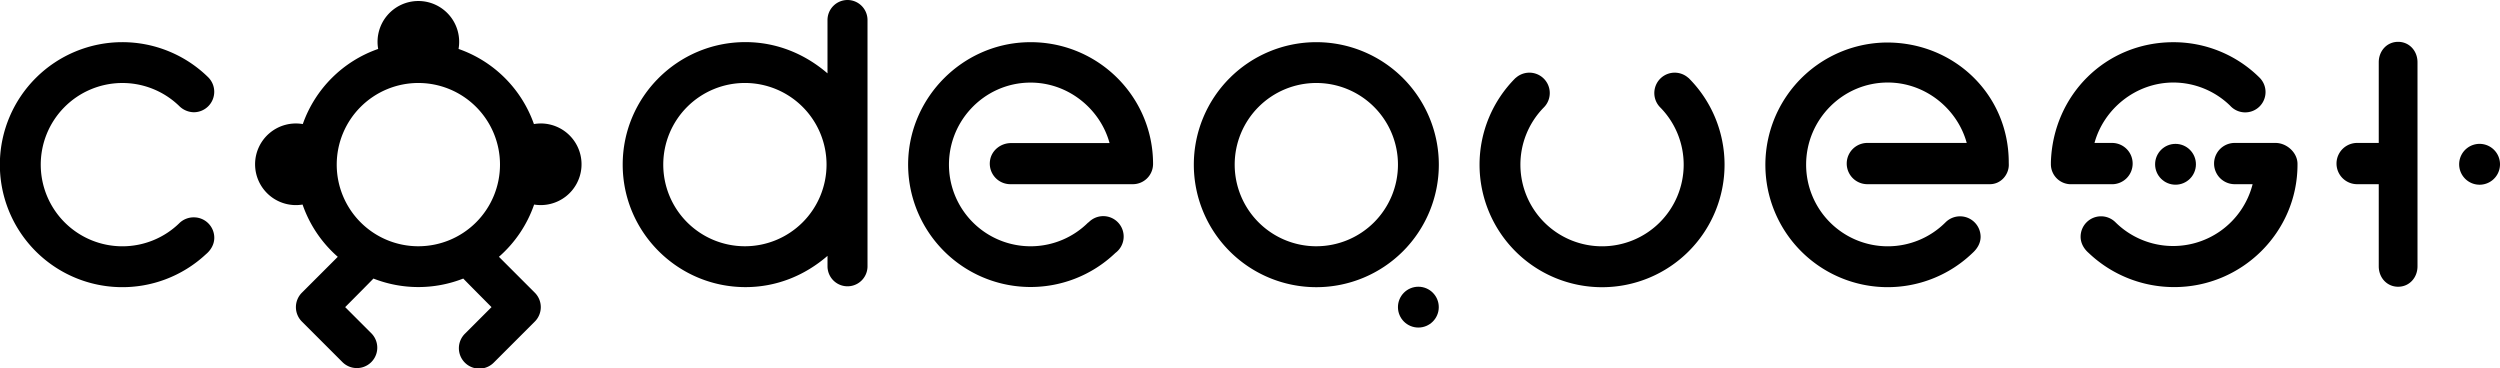
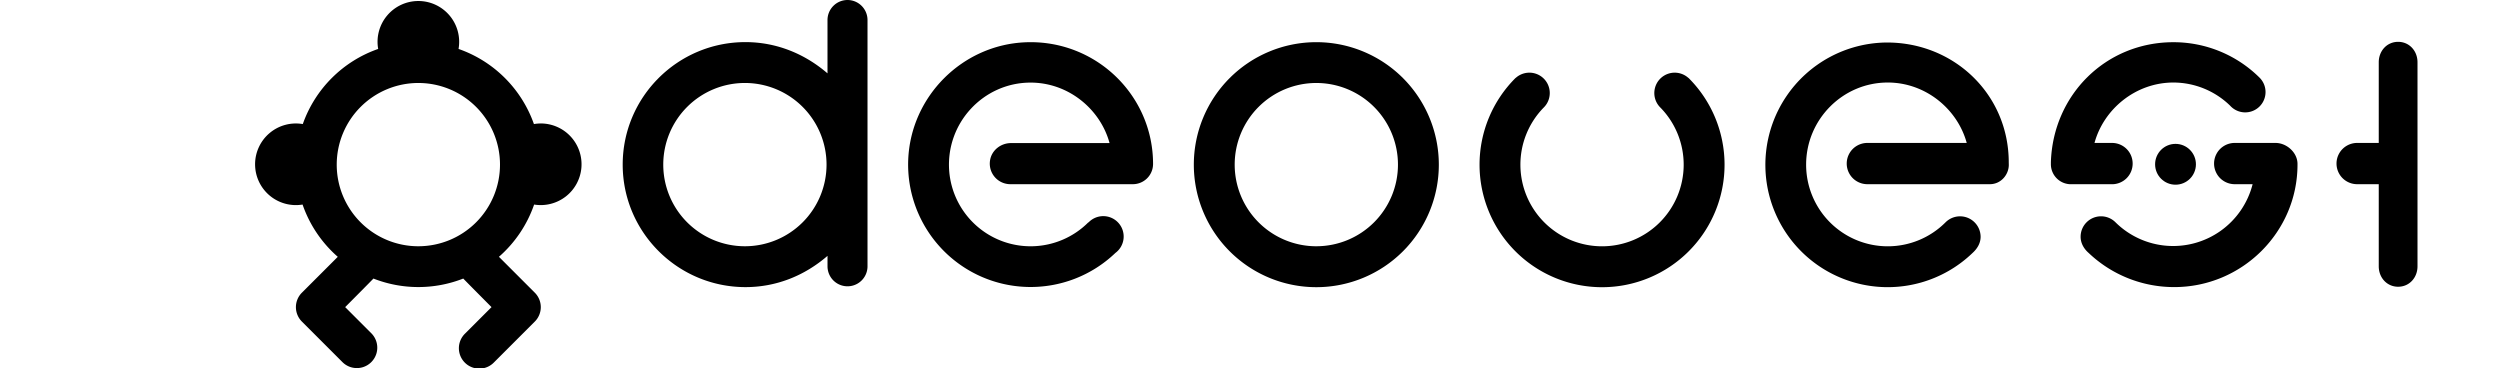
<svg xmlns="http://www.w3.org/2000/svg" width="2000" height="294.69" viewBox="0 0 2000 294.69">
  <title>logo</title>
  <g id="Warstwa_2" data-name="Warstwa 2">
    <g id="Warstwa_1-2" data-name="Warstwa 1">
-       <path d="M155.1,173.88a16.46,16.46,0,0,0-11.24,4.27h0a65.32,65.32,0,1,1-.58-93.43A17,17,0,0,0,155.1,89.8a16.37,16.37,0,0,0,11.44-28h0a98,98,0,1,0-1.83,141.62c3.8-3.15,6.72-7.76,6.72-13.18A16.33,16.33,0,0,0,155.1,173.88Z" />
      <path d="M1053.06,33.74a98,98,0,1,0,98,98A98,98,0,0,0,1053.06,33.74Zm0,163.27a65.31,65.31,0,1,1,65.31-65.31A65.31,65.31,0,0,1,1053.06,197Z" />
-       <circle cx="1134.69" cy="245.71" r="16.33" />
      <path d="M678,0a16.05,16.05,0,0,0-16,16.33V58.69c-18-15.51-40.6-25-65.69-25-54.1,0-98.15,43.86-98.15,98s44.15,98,98.25,98c25.09,0,47.6-9.44,65.6-25v8.35a16,16,0,1,0,32,0V16.33A16.05,16.05,0,0,0,678,0ZM595.92,197a65.31,65.31,0,1,1,65.31-65.31A65.31,65.31,0,0,1,595.92,197Z" />
      <path d="M922.45,131.18c0-55.23-46.12-99.53-101.88-97.36-50.73,2-92,43.33-94,94.06a98,98,0,0,0,165.72,74.49A16.32,16.32,0,1,0,870.77,178l-.11-.11a65.31,65.31,0,0,1-111.3-41.17c-2.86-38.3,27.39-70.64,65.12-70.64,30.33,0,55.83,21.31,63.17,48.39H808.81c-8.18,0-15.51,5.74-16.77,13.82a16.44,16.44,0,0,0,16.12,19.06h97.89a16.16,16.16,0,0,0,16.39-15.82C922.45,131.39,922.45,131.32,922.45,131.18Z" />
      <path d="M1607,129.94c0-54.16-43.4-95.93-97.38-95.93A97.86,97.86,0,1,0,1578,202.4c3.64-3.27,6.49-7.7,6.49-13a16.45,16.45,0,0,0-28.08-11.52h0A65.3,65.3,0,0,1,1444.9,131.7c0-36.07,29.24-65.68,65.31-65.68,30.33,0,55.83,21.33,63.17,48.33h-79.5a16.5,16.5,0,0,0,0,33h98c9,0,15.16-7.74,15.16-15.47Z" />
      <path d="M1350.76,62.3l-.05.05a16.31,16.31,0,0,0-22.29,23.81,65.31,65.31,0,1,1-93.57,0,16.31,16.31,0,0,0-22.29-23.81l-.05-.05a98,98,0,1,0,138.26,0Z" />
-       <path d="M1986.44,115.33a16.34,16.34,0,1,0,13.33,13.33A16.35,16.35,0,0,0,1986.44,115.33Z" />
      <path d="M1918.5,33.47c-9,0-15.5,7.31-15.5,16.33v64.55h-17.29a16.5,16.5,0,0,0,0,33H1903v65.71c0,9,6.48,16.33,15.5,16.33s15.5-7.31,15.5-16.33V49.8C1934,40.78,1927.52,33.47,1918.5,33.47Z" />
      <path d="M1706.12,130.85a16.48,16.48,0,0,0-16.33-16.5h-14.19c7.34-27,32.84-48.33,63.17-48.33a65.23,65.23,0,0,1,45.33,18.52,16.26,16.26,0,1,0,23.61-22.35l0,0a97.64,97.64,0,0,0-69-28.42c-54,0-96.27,42-98,95.94,0,.49,0,.49,0,1.56a16,16,0,0,0,16.32,16.11h32.65A16.48,16.48,0,0,0,1706.12,130.85Z" />
      <circle cx="1740.41" cy="131.43" r="16.33" />
      <path d="M1838,131.11c0-9-8.57-16.76-17.59-16.76h-32.65a16.5,16.5,0,0,0,0,33h14.33a65.58,65.58,0,0,1-109.87,30.32h0a16.34,16.34,0,0,0-27.73,11.71c0,5.3,2.78,9.82,6.46,13a99.17,99.17,0,0,0,68.46,27.29c54.1,0,98.59-43.86,98.59-98Z" />
      <path d="M432.65,98.78a32.83,32.83,0,0,0-5.51.47,98.22,98.22,0,0,0-60.3-60.1,32.65,32.65,0,1,0-64.3,0,98.22,98.22,0,0,0-60.3,60.1,32.65,32.65,0,1,0-.18,64.39,98.08,98.08,0,0,0,28.16,41.81l-28.71,28.71a16.33,16.33,0,0,0,0,23.09l32.65,32.65a16.33,16.33,0,0,0,23.09-23.09l-21.11-21.11s22.15-22.25,22.6-22.86a98.33,98.33,0,0,0,71.88,0c.46.61,22.6,22.86,22.6,22.86l-21.11,21.11a16.33,16.33,0,1,0,23.09,23.09l32.65-32.65a16.33,16.33,0,0,0,0-23.09l-28.71-28.71a98.08,98.08,0,0,0,28.16-41.81,32.65,32.65,0,1,0,5.33-64.87Zm-98,98.23A65.31,65.31,0,1,1,400,131.7,65.31,65.31,0,0,1,334.69,197Z" />
    </g>
  </g>
</svg>